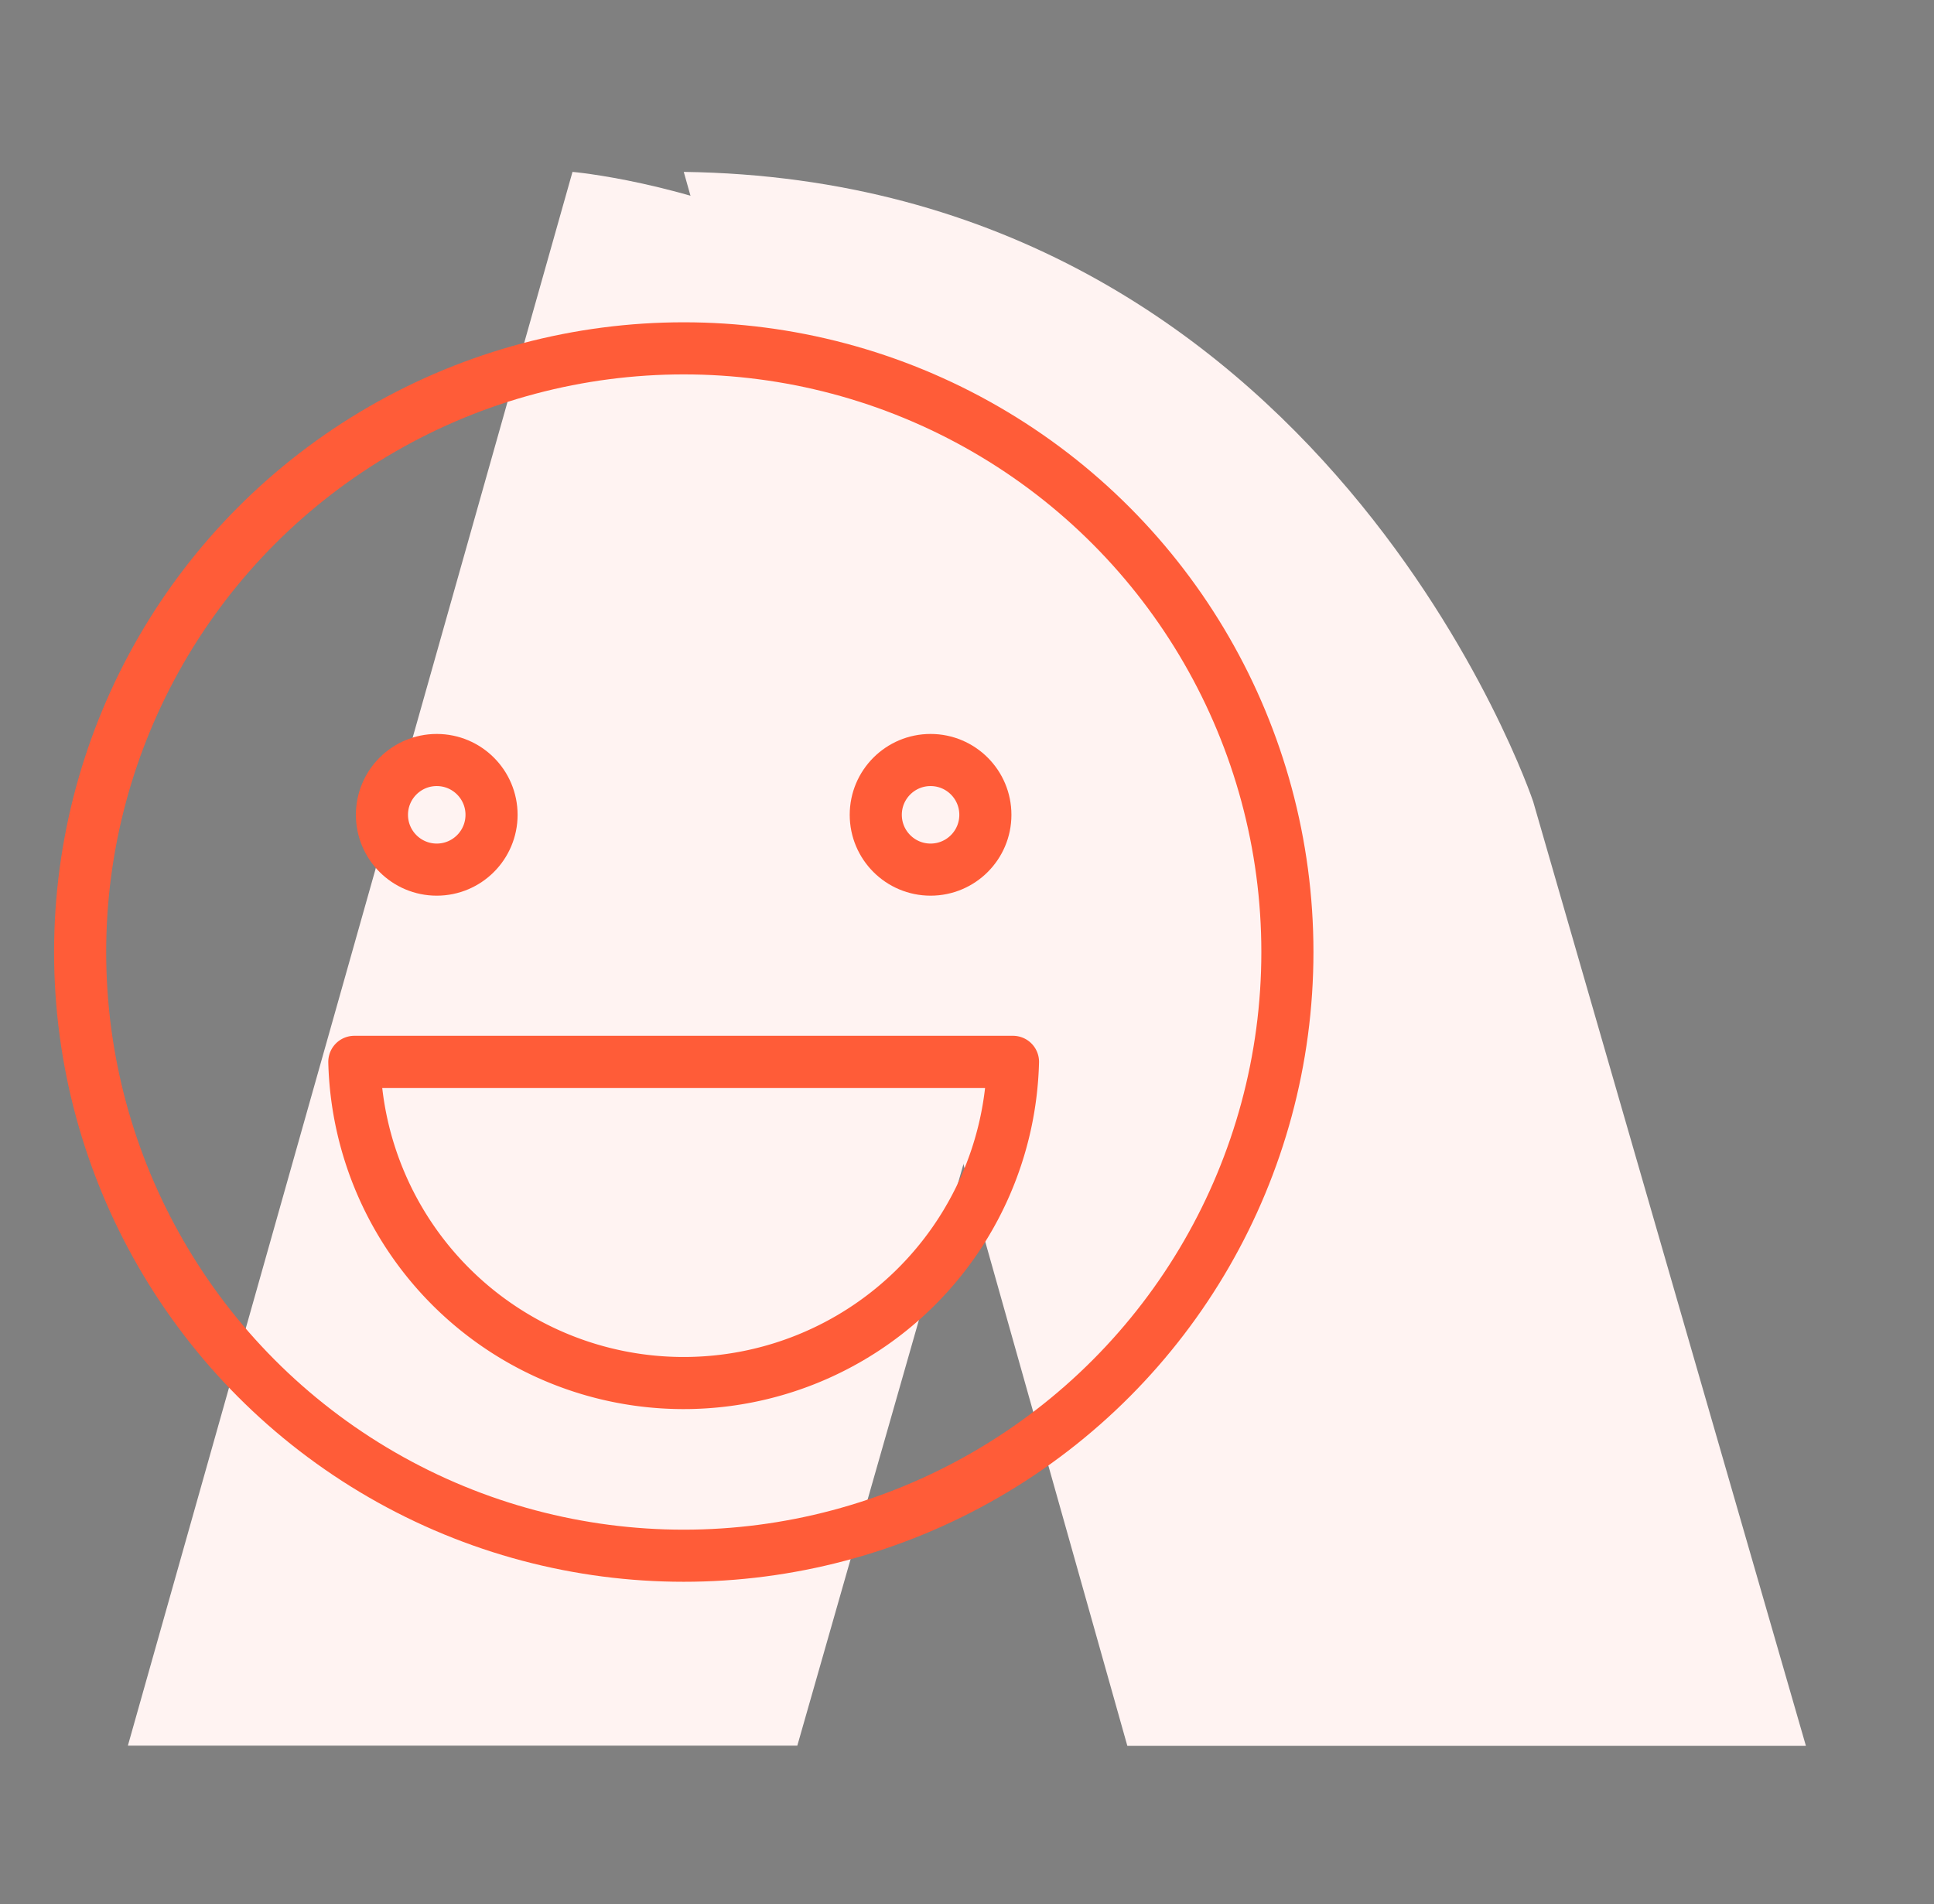
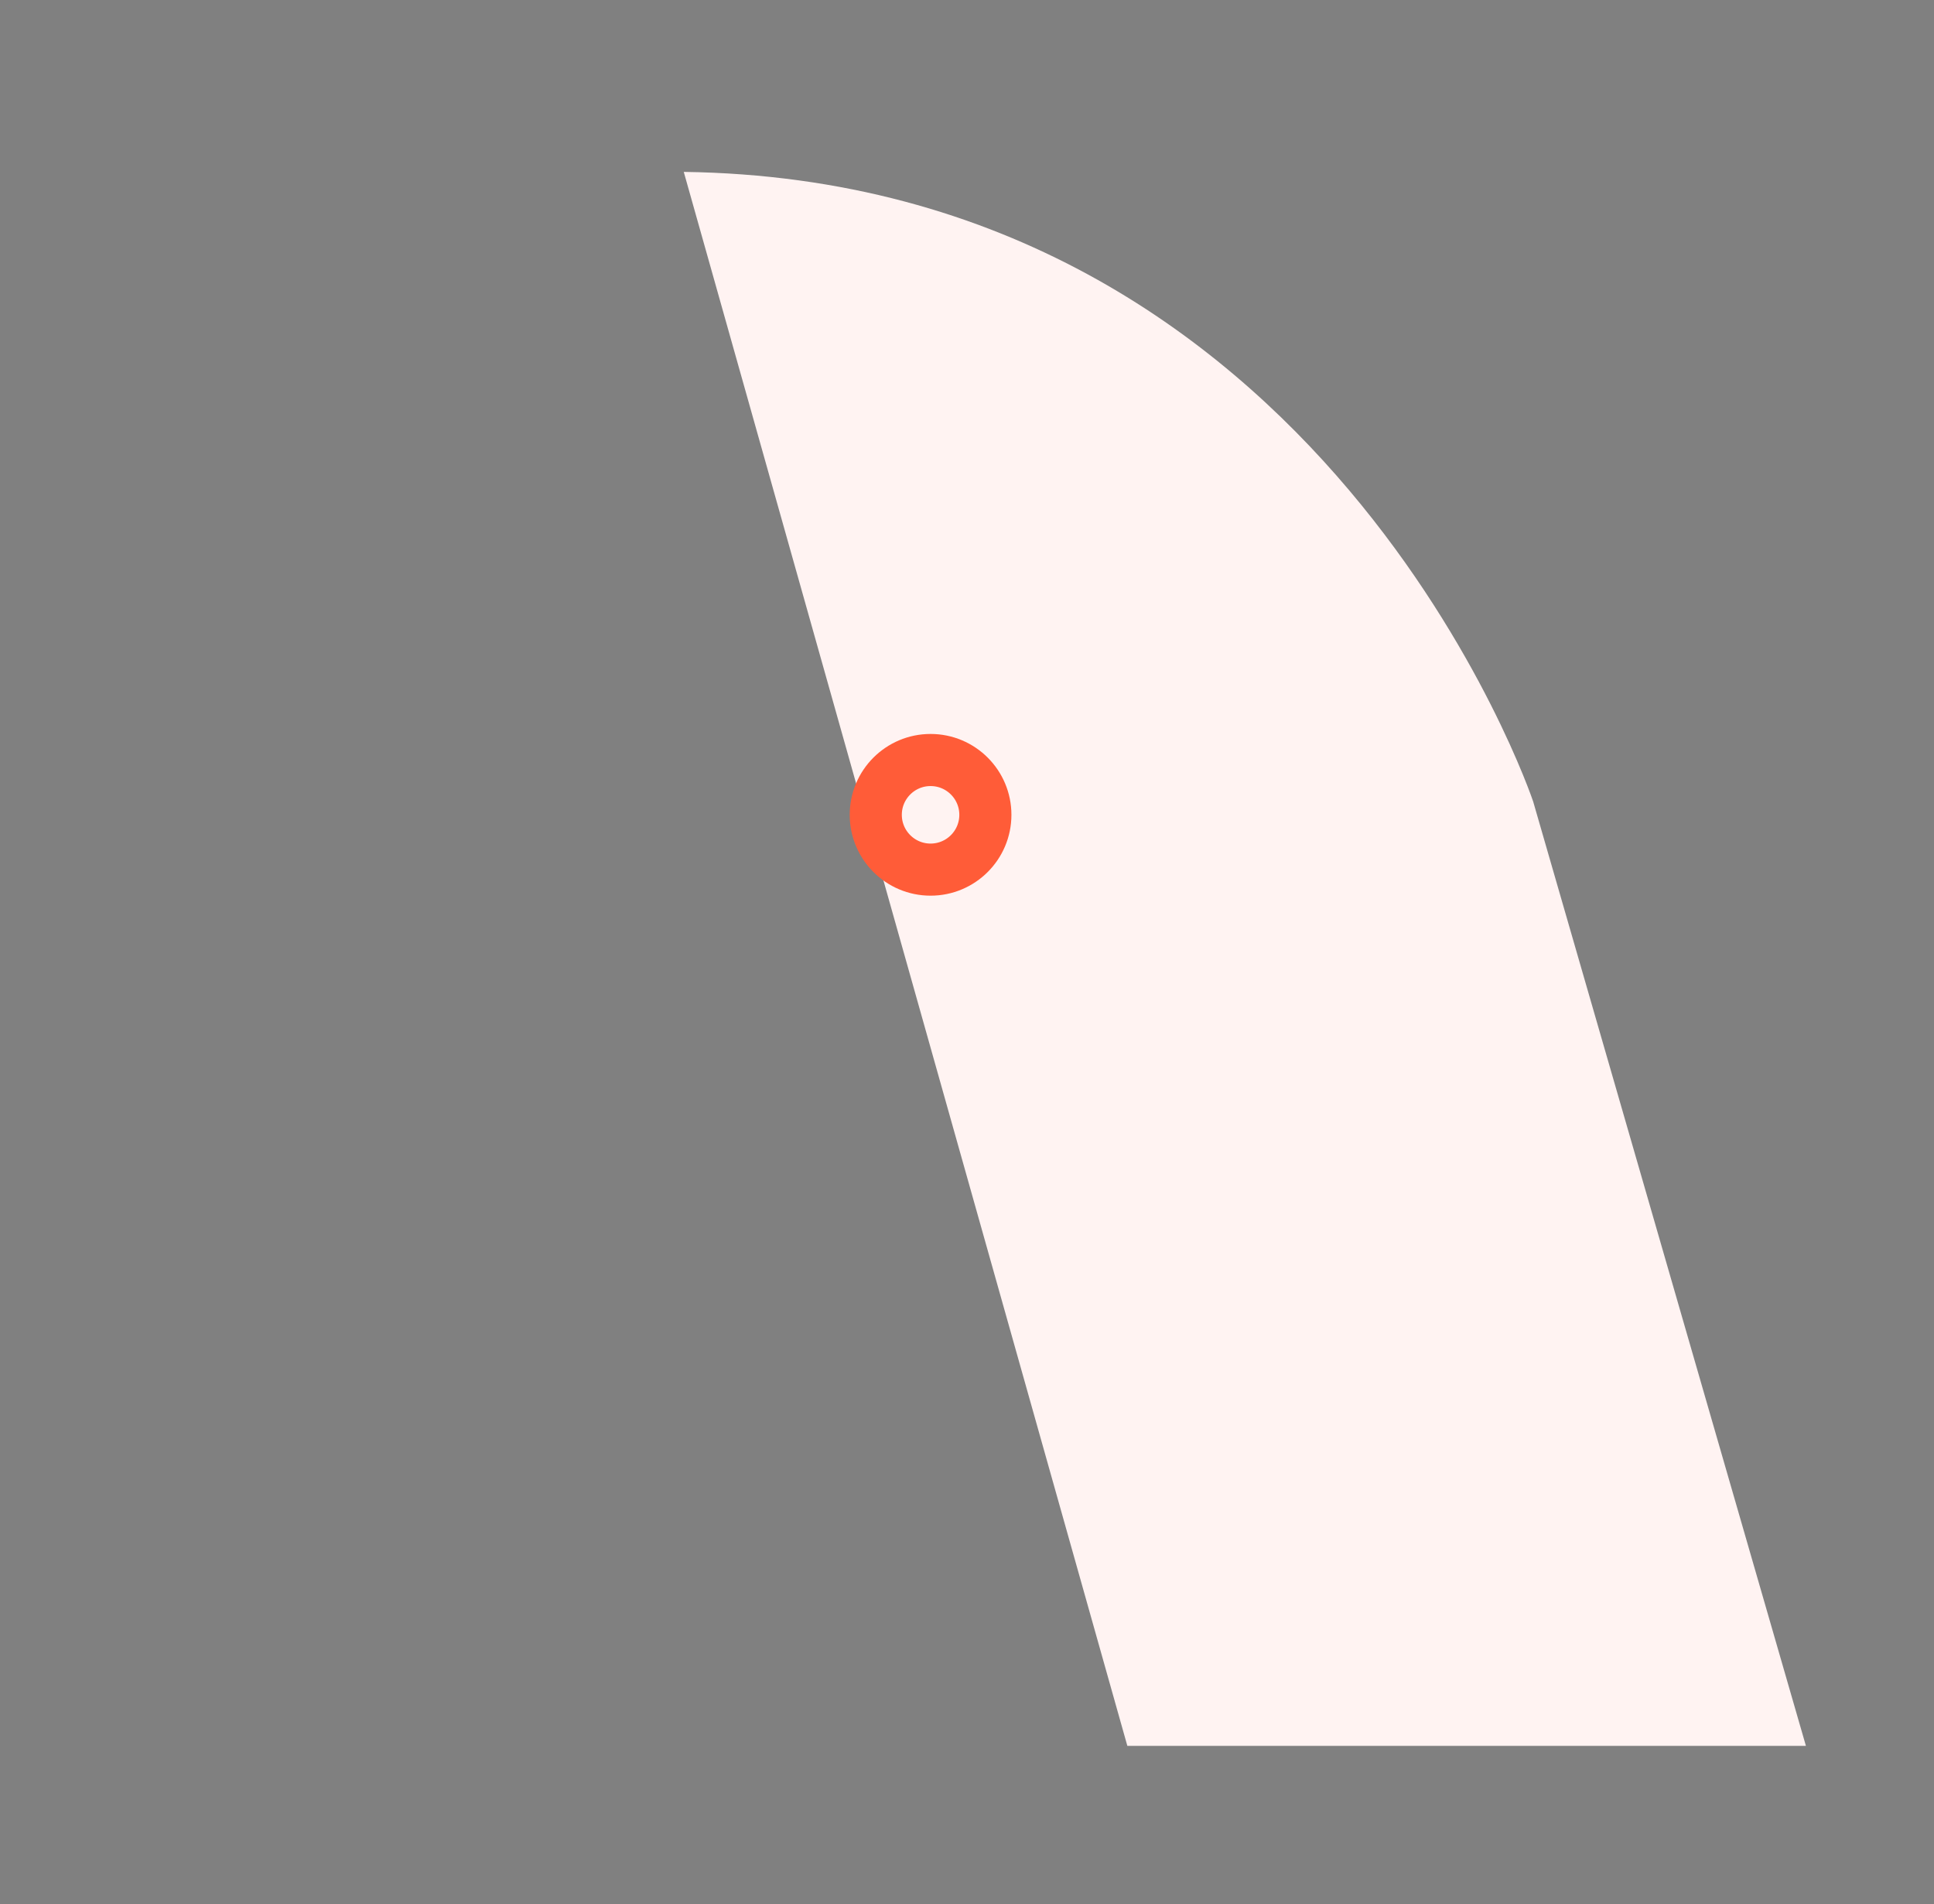
<svg xmlns="http://www.w3.org/2000/svg" id="_ÎÓÈ_1" data-name="—ÎÓÈ_1" viewBox="0 0 93.17 91.72">
  <rect x="0" y="0" width="93.17" height="91.72" fill="#808080" stroke="none" />
  <defs>
    <style>.cls-1{fill:#fff3f2;}.cls-2{fill:#14333f;}.cls-3{fill:none;stroke:#ff5c38;stroke-linecap:round;stroke-linejoin:round;stroke-width:2.51px;}</style>
  </defs>
-   <path class="cls-1" d="M46.41,56.09l-8,28H6.16L27.58,8.28S48.87,10.12,52,27.88Z" />
  <path class="cls-1" d="M32.94,8.28,54.31,84.1H87L73.86,38.61S63.83,8.7,32.94,8.28Z" />
  <polygon class="cls-2" points="42.82 57.61 42.82 57.61 42.82 57.62 42.82 57.61 42.82 57.61" />
  <polygon class="cls-2" points="41.38 48.74 41.37 48.75 41.37 48.75 41.38 48.74 41.38 48.74" />
-   <circle class="cls-3" cx="21.04" cy="39.25" r="2.64" />
  <circle class="cls-3" cx="44.83" cy="39.25" r="2.64" />
-   <circle class="cls-3" cx="32.94" cy="45.86" r="29.08" />
-   <path class="cls-3" d="M48.8,51.15a15.87,15.87,0,0,1-31.73,0Z" />
</svg>